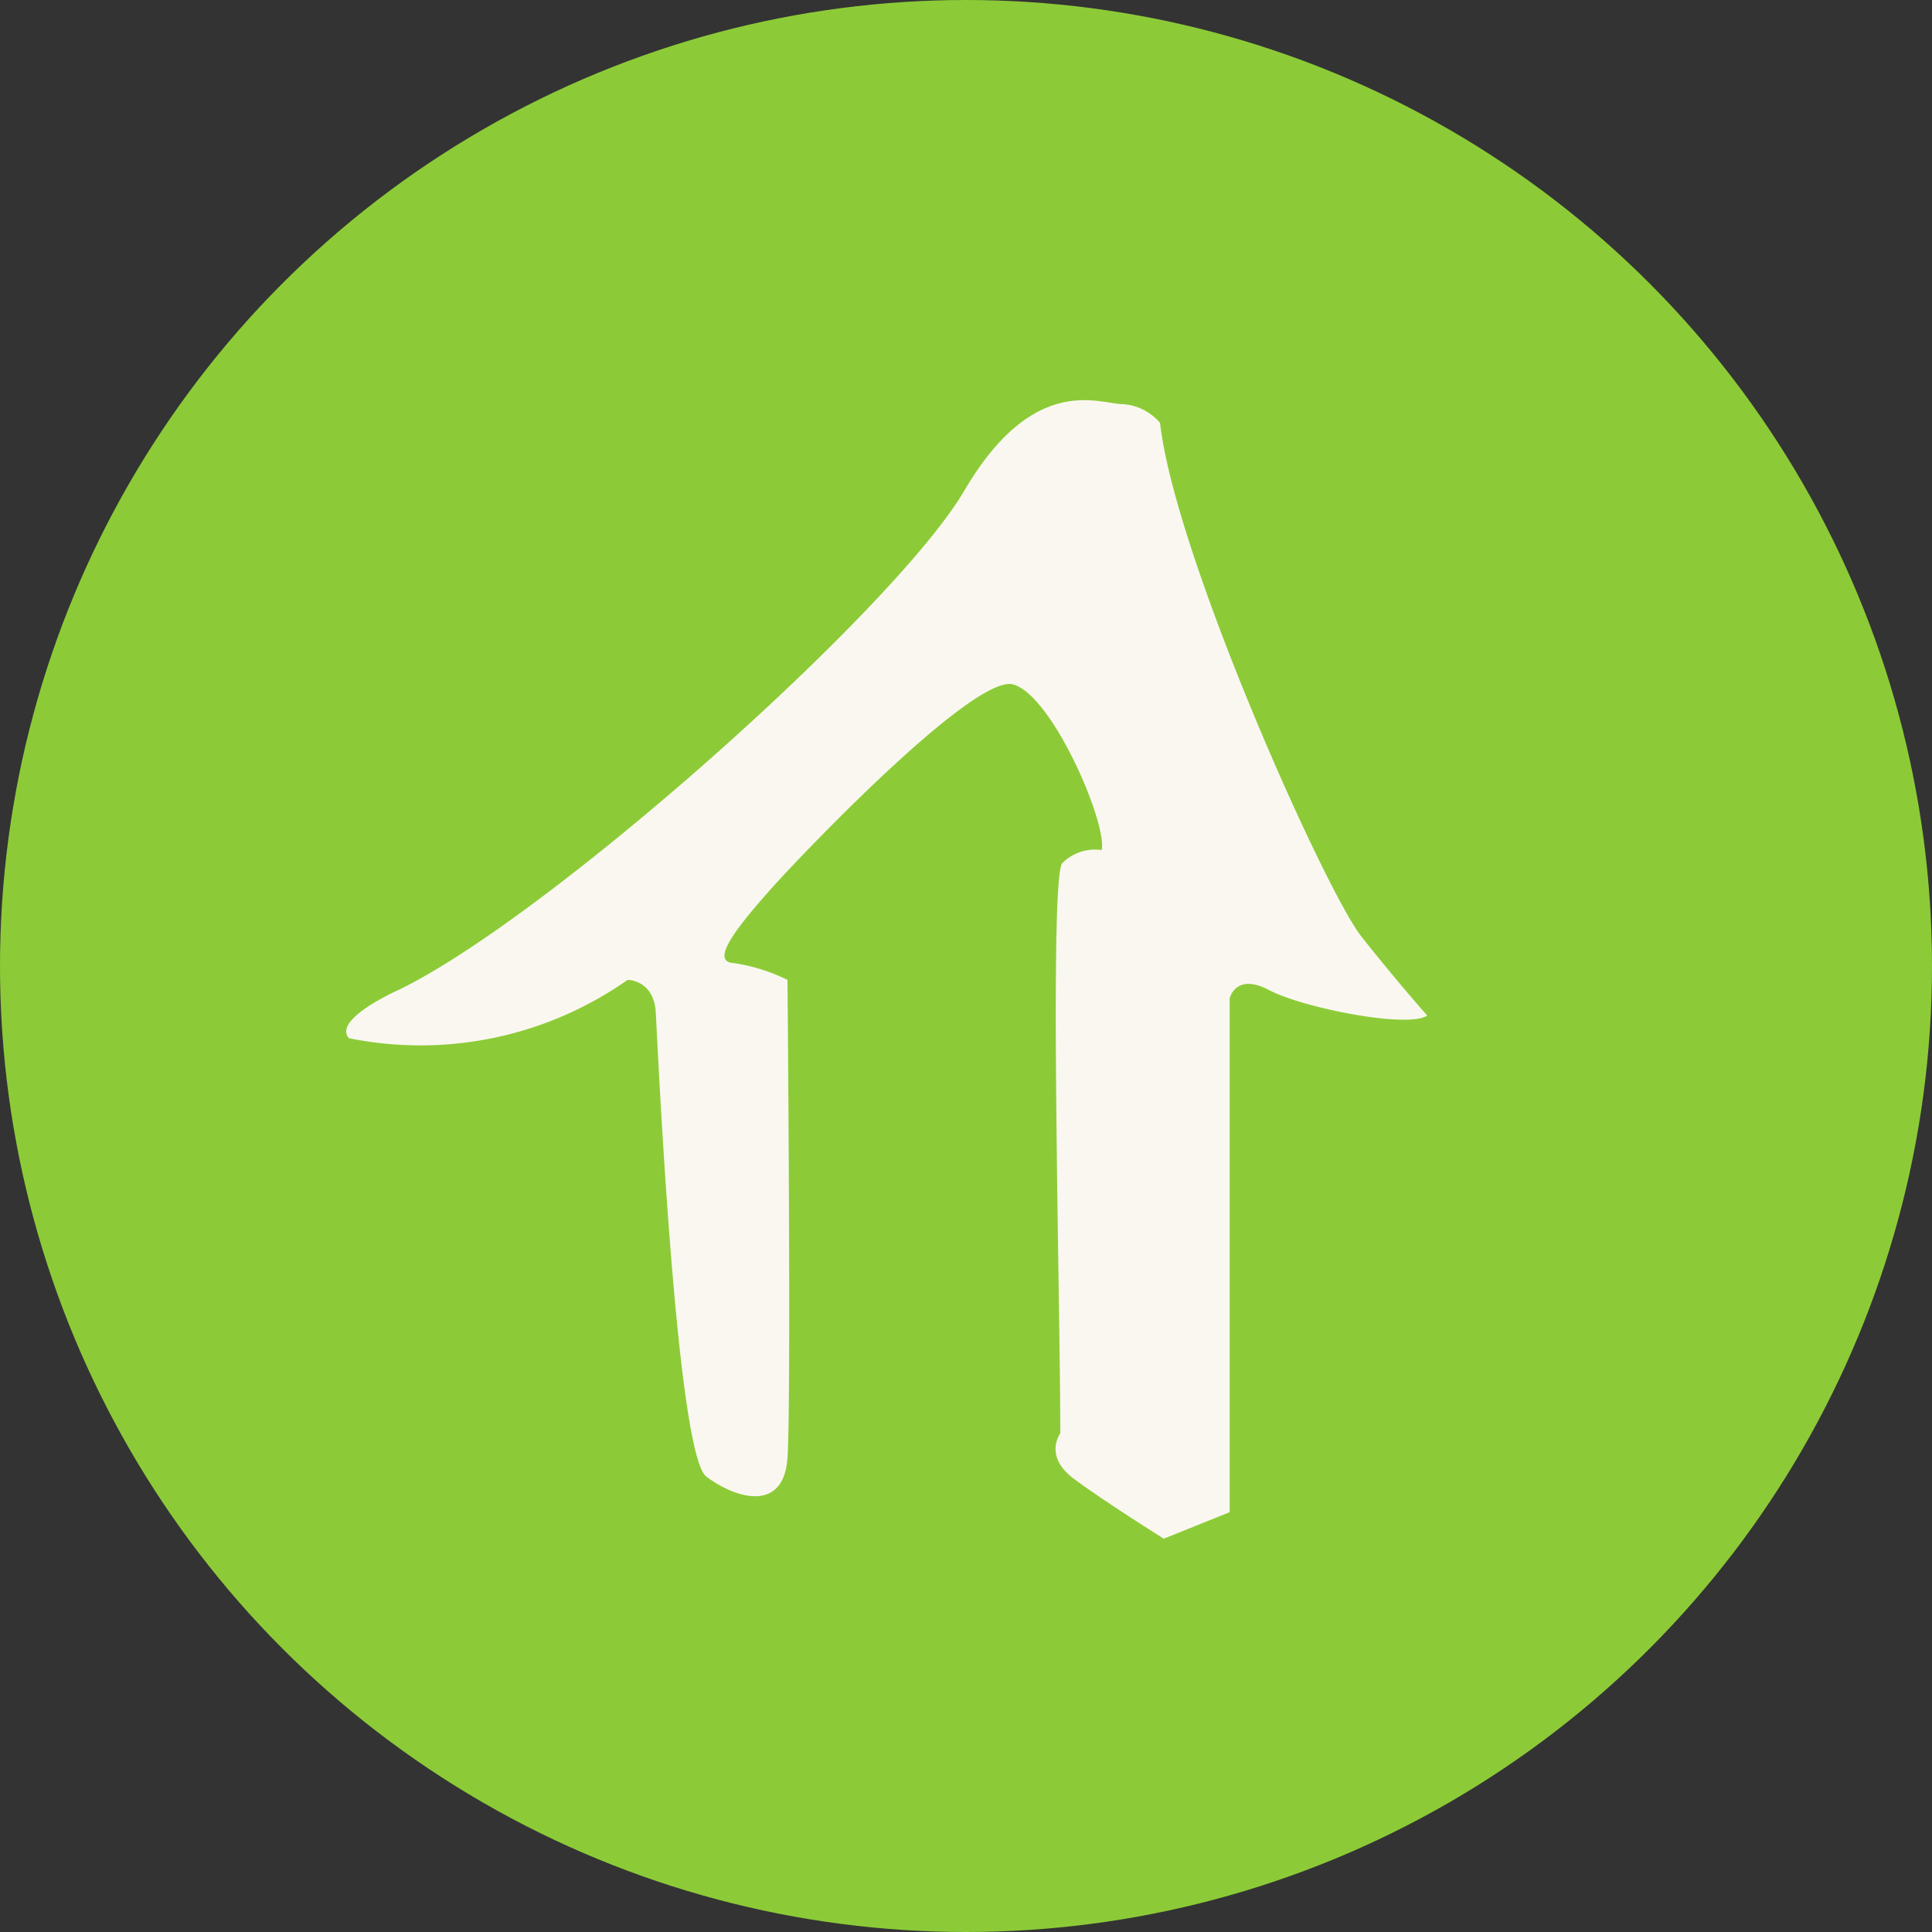
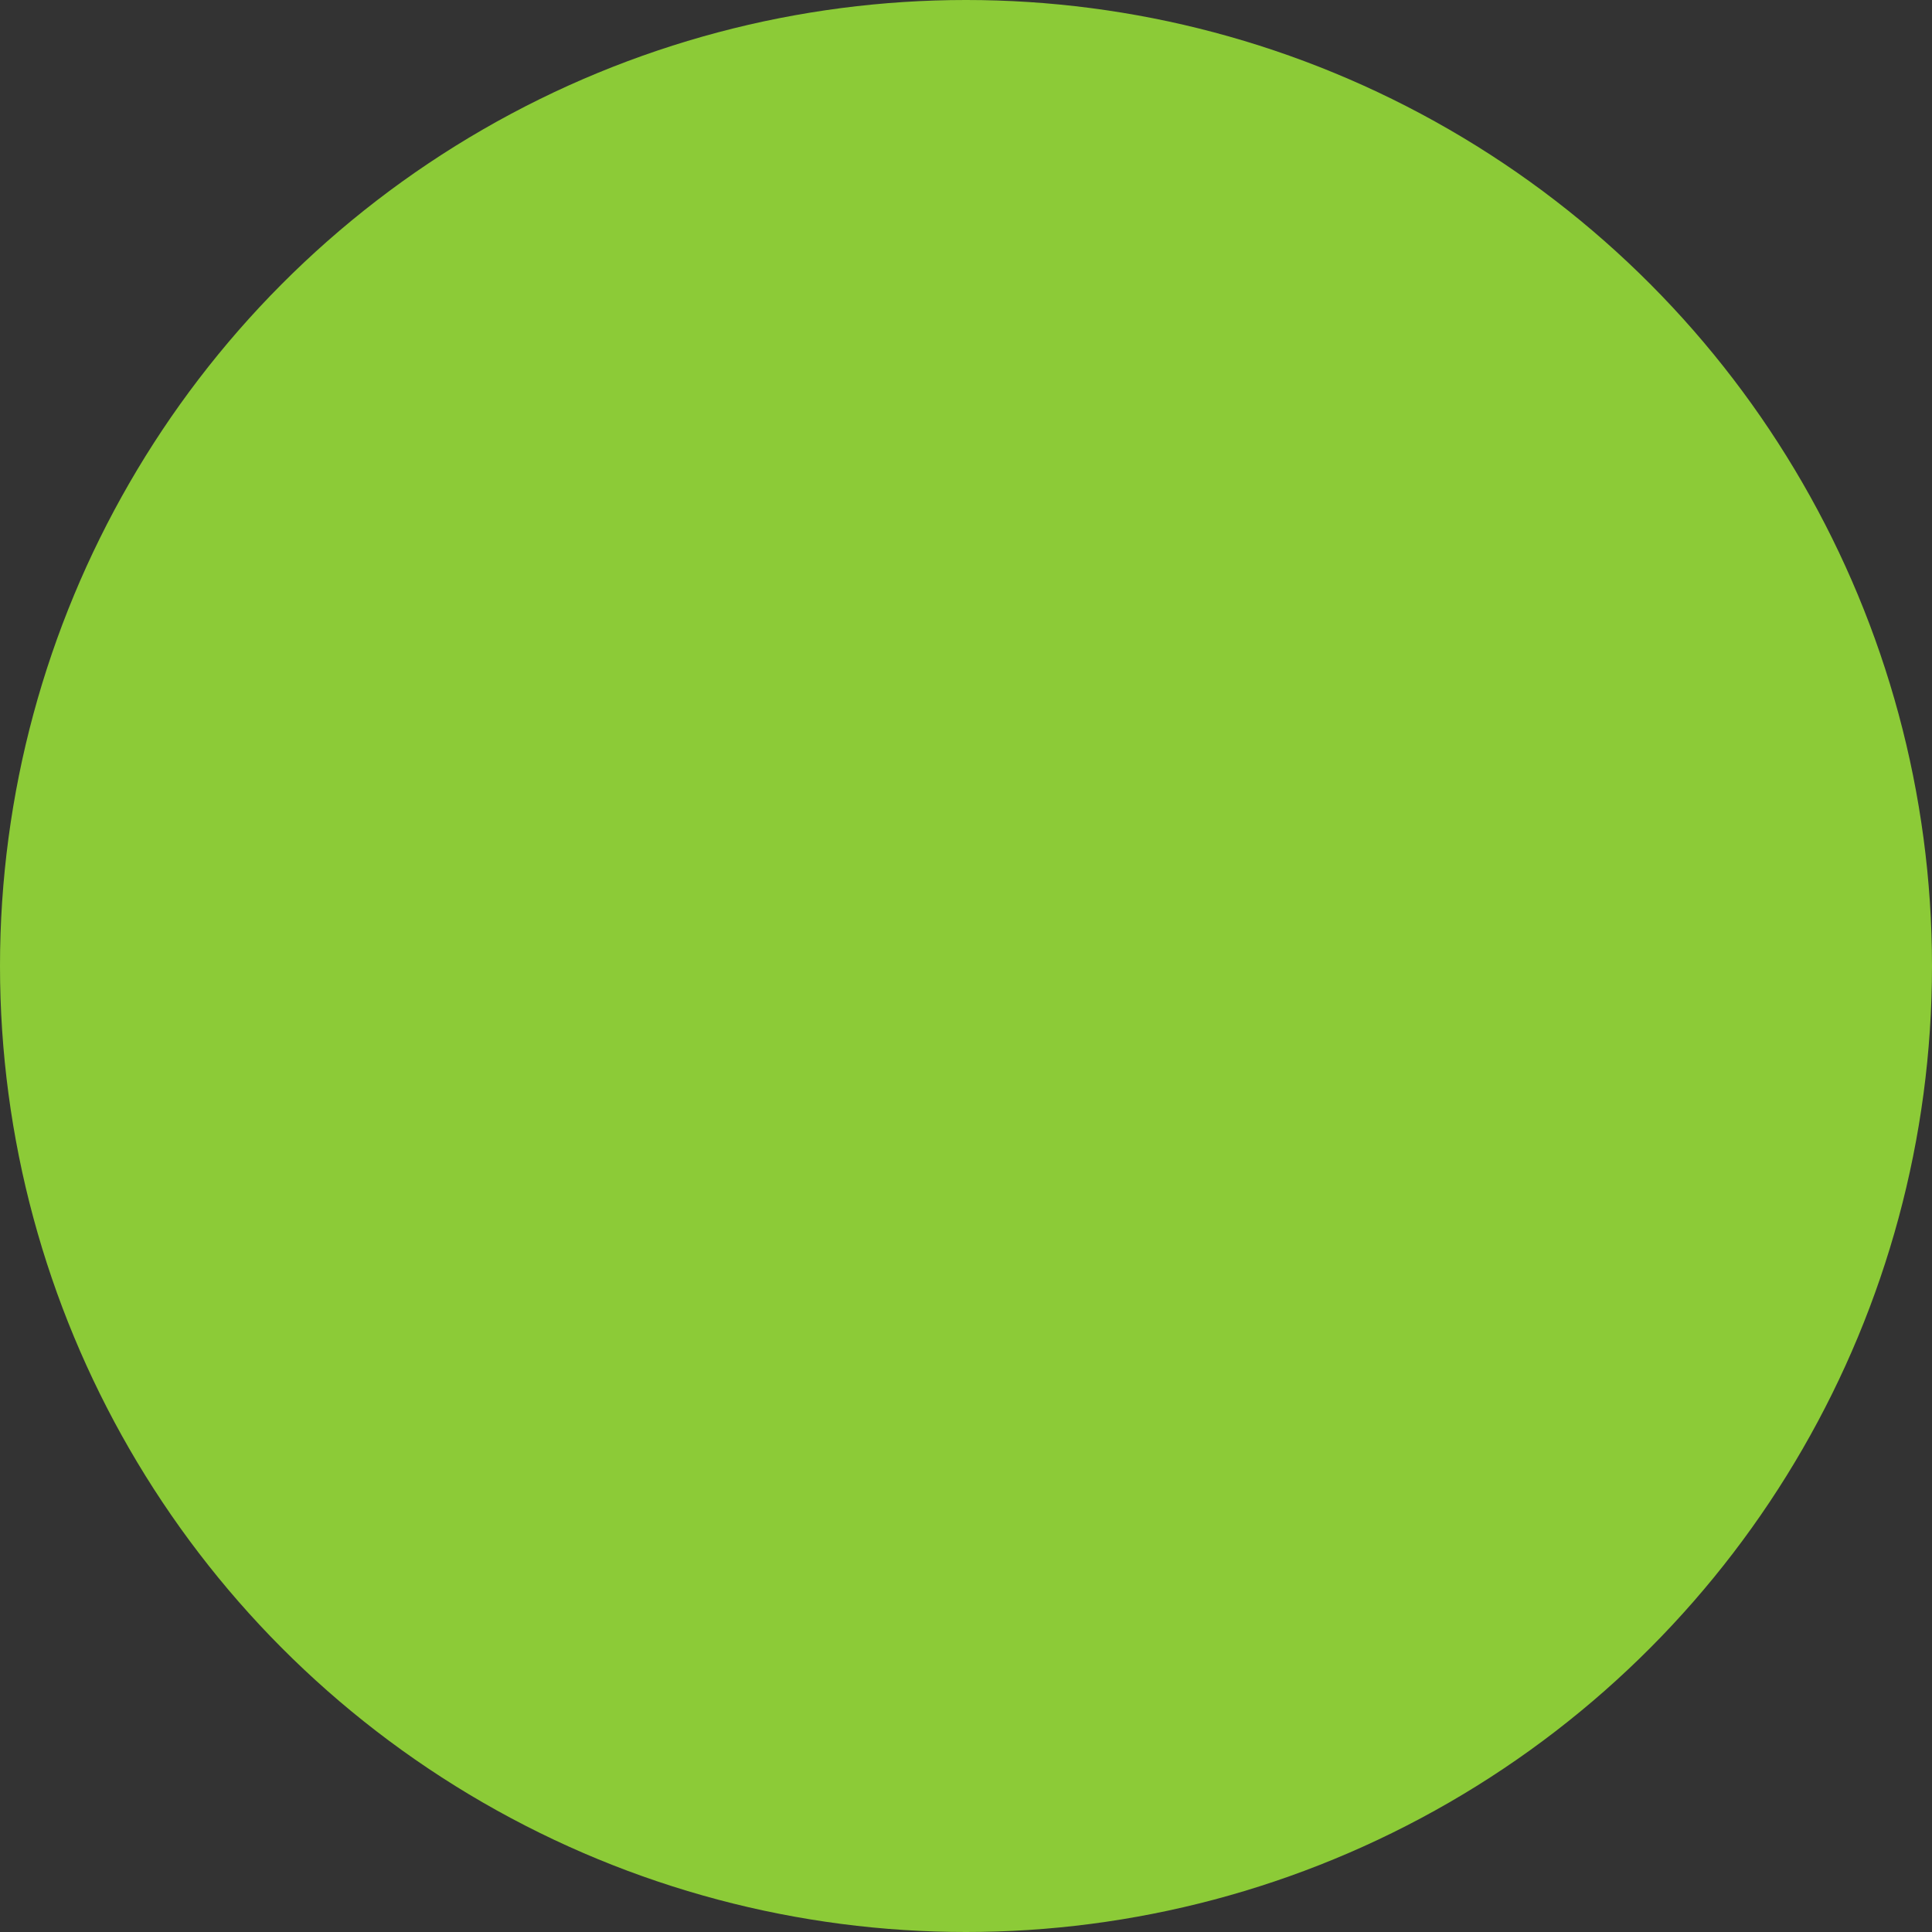
<svg xmlns="http://www.w3.org/2000/svg" id="Groupe_16580" data-name="Groupe 16580" width="120" height="120" viewBox="0 0 120 120">
  <rect x="0" y="0" width="120" height="120" fill="#333333" stroke="none" />
  <circle id="Ellipse_19" data-name="Ellipse 19" cx="60" cy="60" r="60" fill="#8ccb37" />
-   <path id="Tracé_115768" data-name="Tracé 115768" d="M57.367,39.631a22.362,22.362,0,0,0,17.3-3.623s1.636-.016,1.753,2.037,1.263,27.415,3.144,28.818,4.8,2.221,5.037-1.168,0-29.686,0-29.686a11.244,11.244,0,0,0-3.389-1.052c-1.519-.117.584-2.572,2.221-4.441S96.17,16.958,98.624,17.659s5.843,8.648,5.493,10.285a2.878,2.878,0,0,0-2.455.818c-.818,1.052-.117,27.466-.117,35.414,0,0-1.051,1.4.818,2.8s5.61,3.74,5.61,3.74l4.09-1.647v-31.9s.351-1.636,2.455-.526,8.649,2.4,9.817,1.578c0,0-1.869-2.1-4.09-4.909S108.676,9.711,107.741,1.413A3.312,3.312,0,0,0,105.4.245c-1.4,0-5.493-1.988-9.817,5.376s-25.829,26.531-35.18,31.03c0,0-4.091,1.813-3.039,2.981" transform="translate(-35.688 24.855)" fill="#faf7f0" />
</svg>